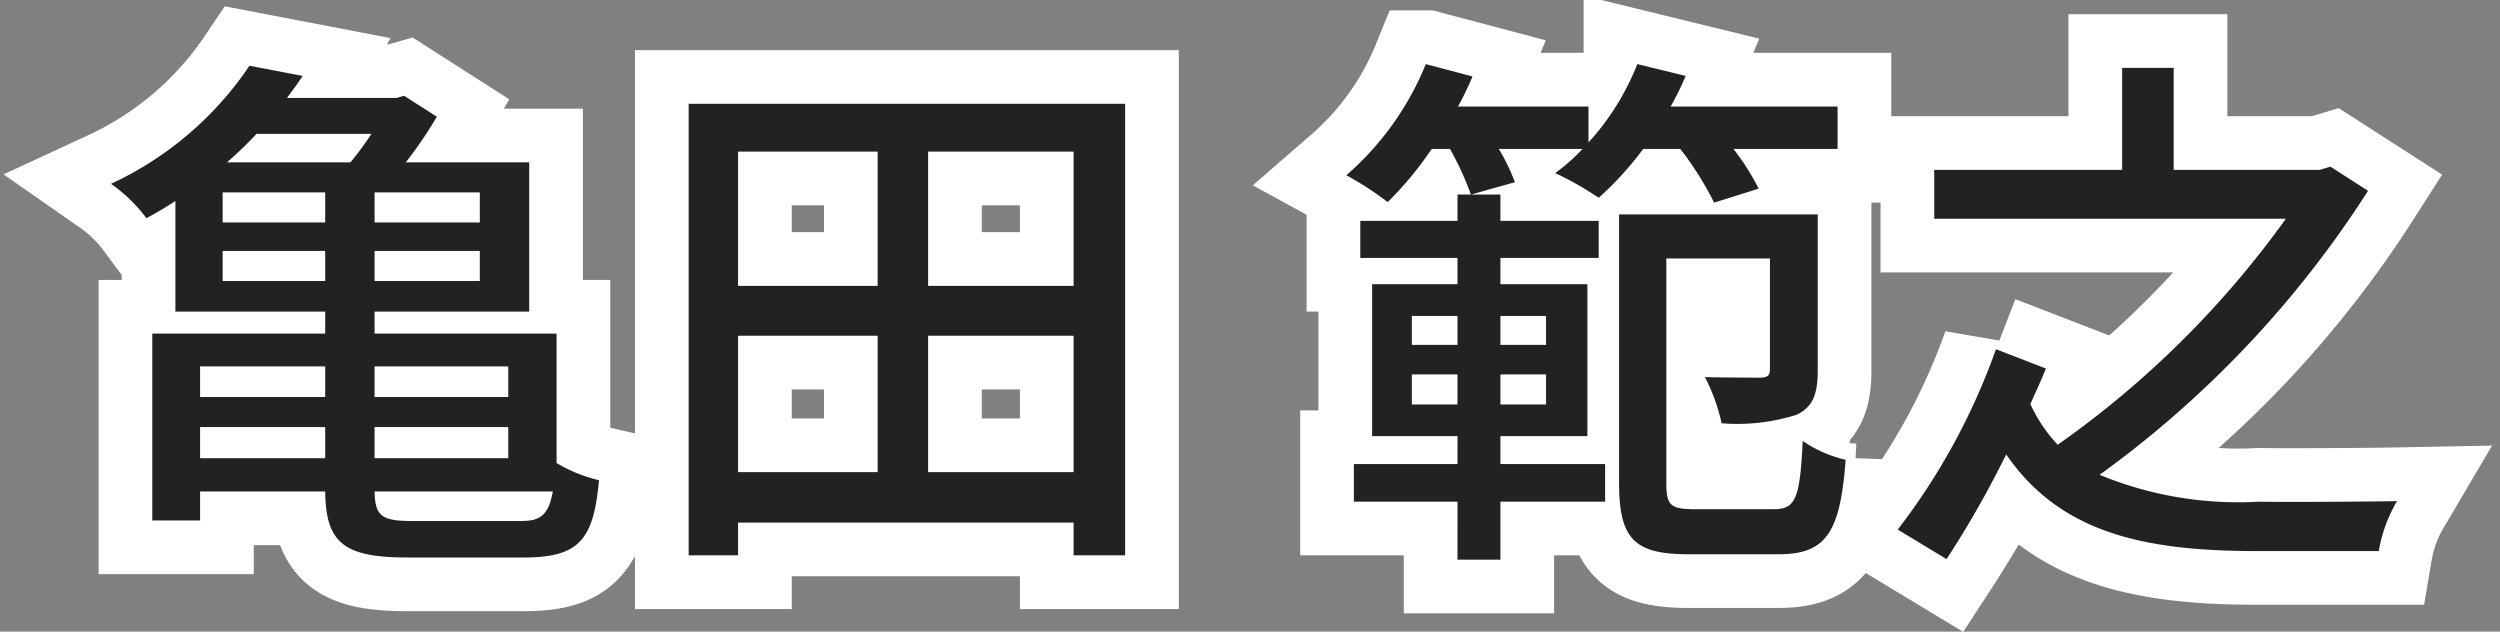
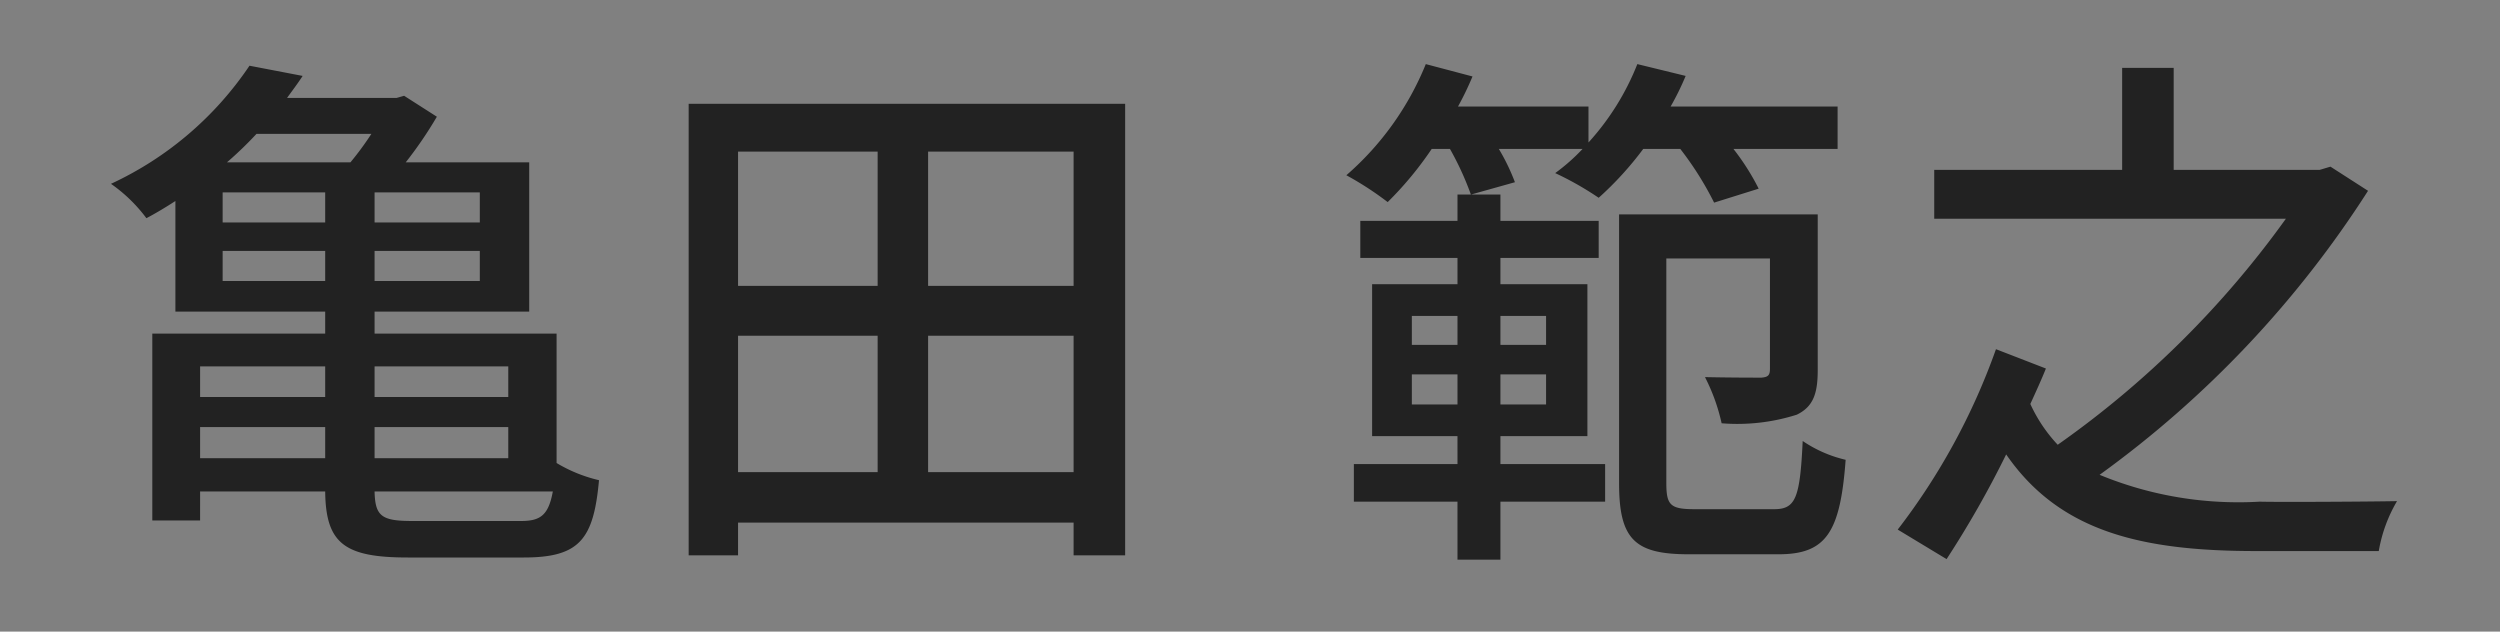
<svg xmlns="http://www.w3.org/2000/svg" width="46.565" height="11.764" viewBox="0 0 46.565 11.764">
  <rect x="0" y="0" width="46.565" height="11.764" fill="#808080" stroke="none" />
  <g id="グループ_190382" data-name="グループ 190382" transform="translate(-38.423 -4331.356)">
-     <path id="パス_944700" data-name="パス 944700" d="M6.1.06c-.57,0-.69-.09-.7-.55H8.72c-.08.44-.23.55-.59.55ZM2.15-1.69H4.48v.58H2.15ZM4.48-2.82v.57H2.15v-.57ZM7.89-1.69v.58H5.4v-.58Zm0-1.13v.57H5.4v-.57ZM2.57-4.41v-.56H4.48v.56ZM5.34-7.15a5.589,5.589,0,0,1-.39.53H2.65a6.944,6.944,0,0,0,.55-.53ZM4.48-5.5H2.57v-.56H4.48Zm2.88,0H5.4v-.56H7.36Zm0,1.09H5.4v-.56H7.36Zm1.43.98H5.4v-.41H8.28V-6.62H5.98a7.527,7.527,0,0,0,.58-.85l-.61-.39-.14.04H3.77c.1-.14.2-.27.29-.41l-.99-.19A6.3,6.3,0,0,1,.49-6.22a2.865,2.865,0,0,1,.66.64c.19-.1.37-.21.54-.32v2.06H4.48v.41H1.26V.05h.89V-.49H4.48C4.49.48,4.84.74,6.02.74H8.18C9.22.74,9.48.4,9.58-.7a2.733,2.733,0,0,1-.79-.32ZM15.71-.85V-3.39h2.71V-.85ZM12.17-3.39h2.6V-.85h-2.6Zm2.6-3.43v2.5h-2.6v-2.5Zm3.65,2.5H15.71v-2.5h2.71ZM11.25-7.71V.7h.92V.09h6.25V.7h.96V-7.71ZM27.22-3.76v.54h-.85v-.54Zm0,1.65h-.85v-.56h.85Zm-2.5,0v-.56h.85v.56Zm0-1.65h.85v.54h-.85Zm.85-1.77H23.76v.69h1.81v.49H23.98v2.83h1.59V-1H23.64v.7h1.93V.78h.8V-.3h1.95V-1H26.37v-.52h1.62V-4.35H26.37v-.49H28.2v-.69H26.37v-.49h-.8Zm4.15-1.34a5.949,5.949,0,0,1,.63,1l.83-.26a4.428,4.428,0,0,0-.47-.74h1.94v-.79H29.54a5,5,0,0,0,.28-.57l-.9-.22a4.762,4.762,0,0,1-.91,1.46v-.67H25.58a5.766,5.766,0,0,0,.27-.56l-.87-.23A5.456,5.456,0,0,1,23.5-6.38a5.993,5.993,0,0,1,.77.5,6.442,6.442,0,0,0,.82-.99h.34a5.515,5.515,0,0,1,.39.85l.82-.23a3.817,3.817,0,0,0-.3-.62H27.9a3.575,3.575,0,0,1-.51.45,5.841,5.841,0,0,1,.81.46,6.161,6.161,0,0,0,.83-.91Zm.26,6.71c-.45,0-.52-.08-.52-.49V-4.83h1.93v2.06c0,.12-.04.15-.16.16-.15,0-.58,0-1.05-.01a3.556,3.556,0,0,1,.31.86,3.651,3.651,0,0,0,1.4-.16c.31-.15.39-.4.39-.83v-2.9h-3.7V-.64c0,1.05.3,1.32,1.3,1.32h1.67c.89,0,1.15-.41,1.25-1.76a2.381,2.381,0,0,1-.8-.35c-.05,1.06-.13,1.27-.53,1.27ZM41.83-6.54l-.2.06H38.91v-1.9h-.96v1.9h-3.5v.91H41a17.9,17.9,0,0,1-4.25,4.21,2.809,2.809,0,0,1-.51-.76c.11-.24.21-.46.29-.66l-.93-.36A12.159,12.159,0,0,1,33.77.22l.91.55a18.557,18.557,0,0,0,1.11-1.95c1,1.45,2.54,1.8,4.66,1.8h2.28a2.735,2.735,0,0,1,.34-.93c-.52.01-2.18.02-2.56.01a6.781,6.781,0,0,1-2.98-.5,19.45,19.45,0,0,0,5-5.29Z" transform="translate(40 4341)" fill="#222" stroke="#fff" stroke-linecap="round" stroke-width="2" />
    <path id="パス_944699" data-name="パス 944699" d="M6.1.06c-.57,0-.69-.09-.7-.55H8.72c-.08.44-.23.55-.59.55ZM2.15-1.69H4.48v.58H2.15ZM4.48-2.82v.57H2.15v-.57ZM7.89-1.69v.58H5.4v-.58Zm0-1.13v.57H5.4v-.57ZM2.57-4.41v-.56H4.48v.56ZM5.34-7.15a5.589,5.589,0,0,1-.39.53H2.65a6.944,6.944,0,0,0,.55-.53ZM4.48-5.5H2.57v-.56H4.48Zm2.88,0H5.4v-.56H7.36Zm0,1.09H5.4v-.56H7.36Zm1.43.98H5.4v-.41H8.28V-6.62H5.98a7.527,7.527,0,0,0,.58-.85l-.61-.39-.14.04H3.77c.1-.14.2-.27.29-.41l-.99-.19A6.3,6.3,0,0,1,.49-6.22a2.865,2.865,0,0,1,.66.64c.19-.1.37-.21.54-.32v2.06H4.48v.41H1.26V.05h.89V-.49H4.48C4.49.48,4.84.74,6.02.74H8.18C9.22.74,9.48.4,9.58-.7a2.733,2.733,0,0,1-.79-.32ZM15.71-.85V-3.39h2.71V-.85ZM12.17-3.39h2.6V-.85h-2.6Zm2.6-3.43v2.5h-2.6v-2.5Zm3.65,2.5H15.71v-2.5h2.71ZM11.25-7.71V.7h.92V.09h6.25V.7h.96V-7.71ZM27.22-3.76v.54h-.85v-.54Zm0,1.65h-.85v-.56h.85Zm-2.5,0v-.56h.85v.56Zm0-1.65h.85v.54h-.85Zm.85-1.77H23.76v.69h1.81v.49H23.98v2.83h1.59V-1H23.64v.7h1.93V.78h.8V-.3h1.95V-1H26.37v-.52h1.62V-4.35H26.37v-.49H28.2v-.69H26.37v-.49h-.8Zm4.15-1.34a5.949,5.949,0,0,1,.63,1l.83-.26a4.428,4.428,0,0,0-.47-.74h1.94v-.79H29.54a5,5,0,0,0,.28-.57l-.9-.22a4.762,4.762,0,0,1-.91,1.46v-.67H25.58a5.766,5.766,0,0,0,.27-.56l-.87-.23A5.456,5.456,0,0,1,23.5-6.38a5.993,5.993,0,0,1,.77.5,6.442,6.442,0,0,0,.82-.99h.34a5.515,5.515,0,0,1,.39.85l.82-.23a3.817,3.817,0,0,0-.3-.62H27.9a3.575,3.575,0,0,1-.51.45,5.841,5.841,0,0,1,.81.46,6.161,6.161,0,0,0,.83-.91Zm.26,6.71c-.45,0-.52-.08-.52-.49V-4.83h1.93v2.06c0,.12-.04.15-.16.16-.15,0-.58,0-1.05-.01a3.556,3.556,0,0,1,.31.86,3.651,3.651,0,0,0,1.4-.16c.31-.15.39-.4.39-.83v-2.9h-3.7V-.64c0,1.05.3,1.32,1.3,1.32h1.67c.89,0,1.15-.41,1.25-1.76a2.381,2.381,0,0,1-.8-.35c-.05,1.06-.13,1.27-.53,1.27ZM41.83-6.54l-.2.06H38.91v-1.9h-.96v1.9h-3.5v.91H41a17.9,17.9,0,0,1-4.25,4.21,2.809,2.809,0,0,1-.51-.76c.11-.24.21-.46.29-.66l-.93-.36A12.159,12.159,0,0,1,33.77.22l.91.55a18.557,18.557,0,0,0,1.11-1.95c1,1.45,2.54,1.8,4.66,1.8h2.28a2.735,2.735,0,0,1,.34-.93c-.52.01-2.18.02-2.56.01a6.781,6.781,0,0,1-2.98-.5,19.45,19.45,0,0,0,5-5.29Z" transform="translate(40 4341)" fill="#222" />
  </g>
</svg>